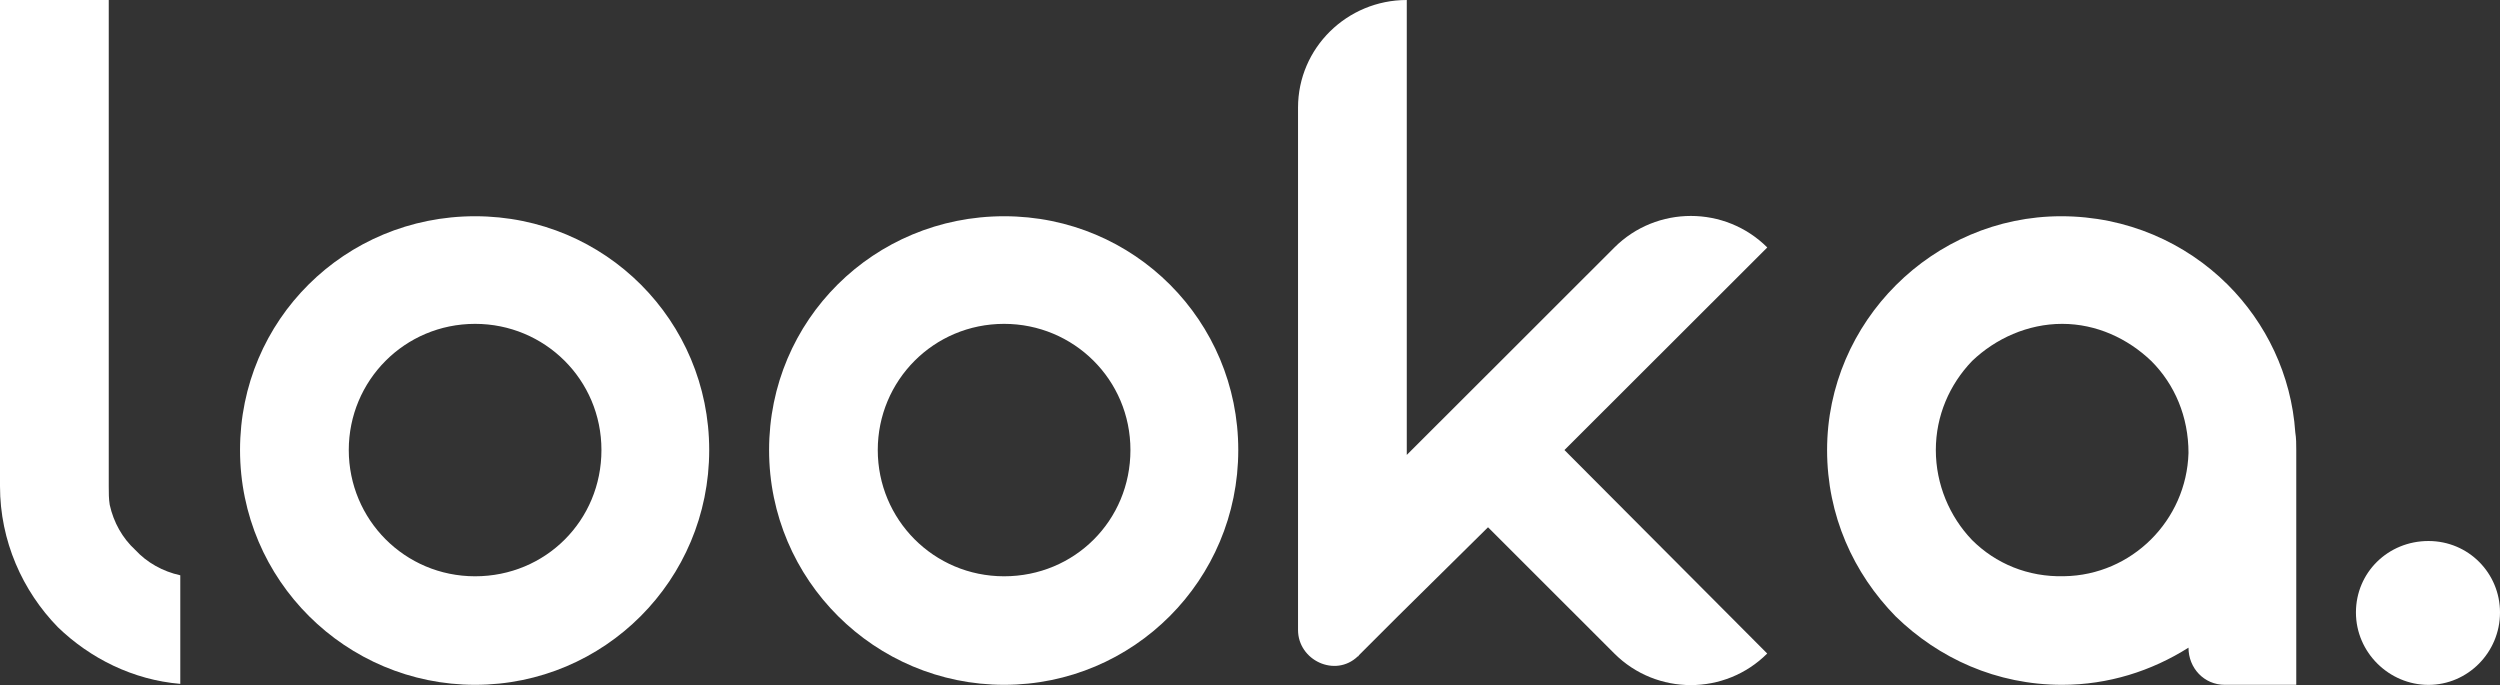
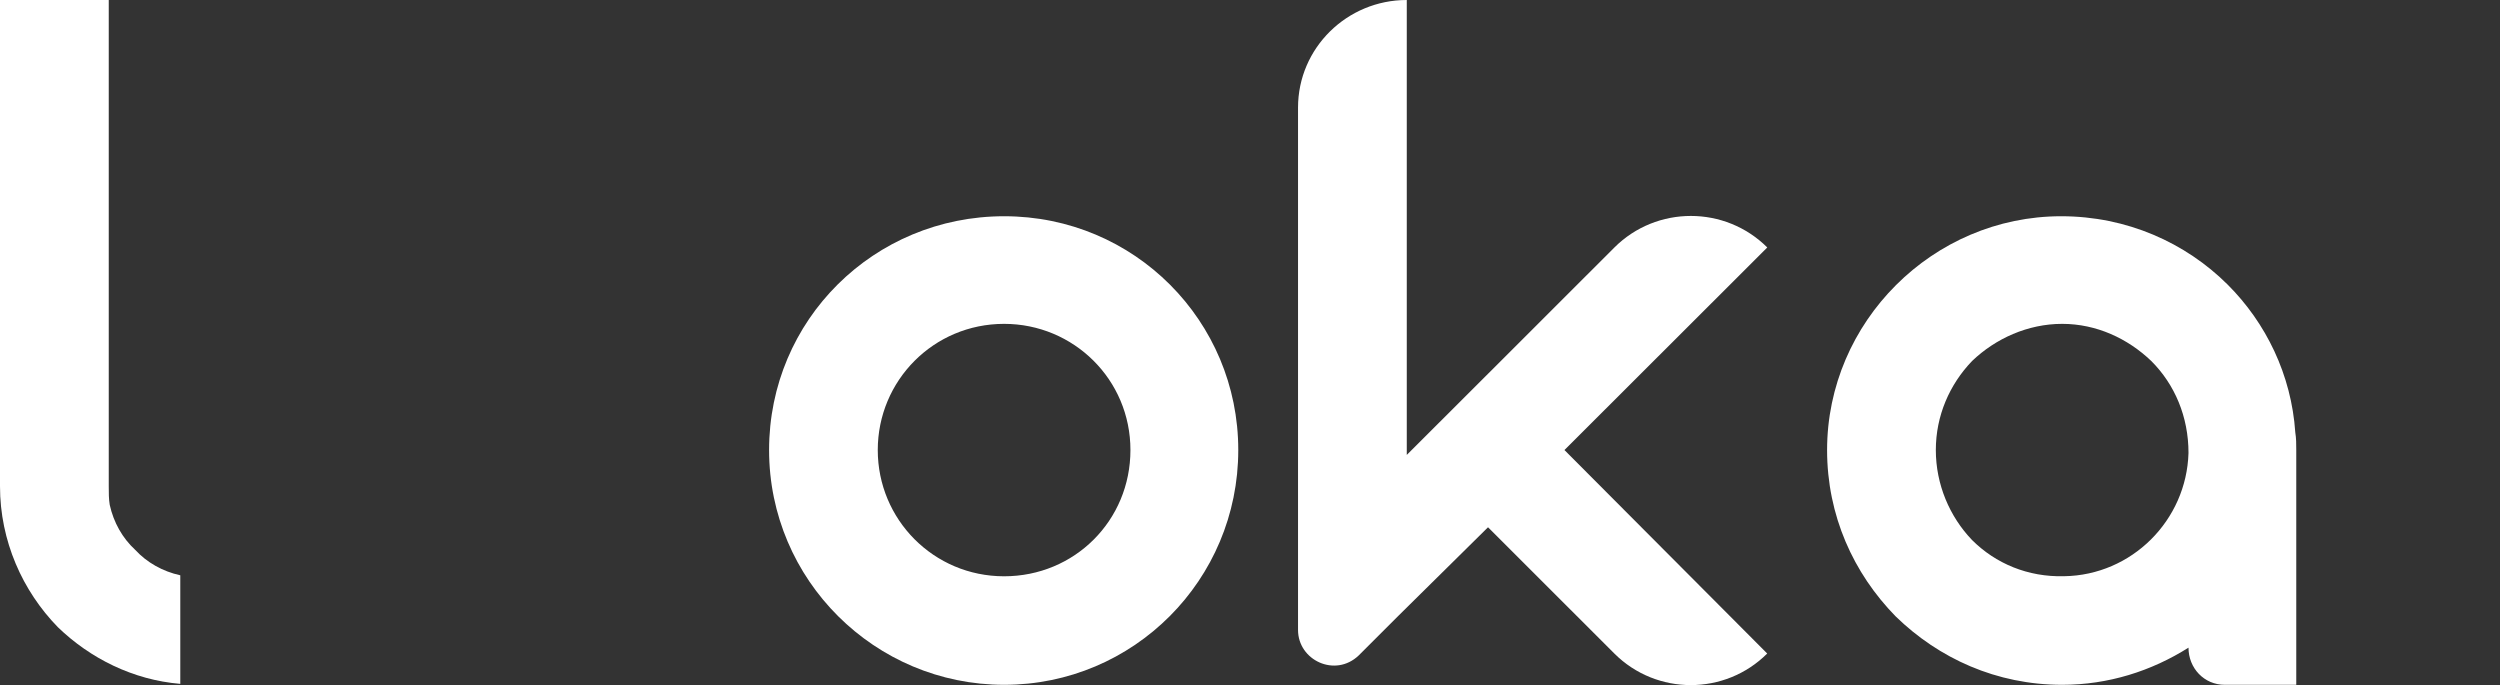
<svg xmlns="http://www.w3.org/2000/svg" width="208" height="57" viewBox="0 0 208 57" fill="none">
  <rect x="0" y="0" width="208" height="57" fill="#333333" stroke="none" />
  <g clip-path="url(#clip0_531_5)">
    <path d="M14.994 56.896C11.08 56.571 7.497 54.779 4.808 52.175C1.876 49.164 0 45.012 0 40.453V0H9.048V40.453C9.048 41.022 9.048 41.509 9.129 42.002C9.454 43.469 10.186 44.768 11.248 45.748C12.224 46.804 13.531 47.541 15 47.865V56.901L14.994 56.896Z" fill="white" />
-     <path d="M59.006 37.443C59.006 48.271 50.284 56.977 39.529 56.977C28.774 56.977 19.971 48.265 19.971 37.443C19.971 26.621 28.693 17.991 39.529 17.991C50.365 17.991 59.006 26.702 59.006 37.443ZM39.529 26.945C33.664 26.945 29.018 31.666 29.018 37.443C29.018 43.22 33.664 47.947 39.529 47.947C45.394 47.947 50.04 43.307 50.04 37.443C50.04 31.579 45.313 26.945 39.529 26.945Z" fill="white" />
    <path d="M103.024 37.443C103.024 48.271 94.302 56.977 83.547 56.977C72.792 56.977 63.988 48.265 63.988 37.443C63.988 26.621 72.711 17.991 83.547 17.991C94.383 17.991 103.024 26.702 103.024 37.443ZM83.541 26.945C77.676 26.945 73.03 31.666 73.03 37.443C73.03 43.22 77.676 47.947 83.541 47.947C89.406 47.947 94.052 43.307 94.052 37.443C94.052 31.579 89.325 26.945 83.541 26.945Z" fill="white" />
-     <path d="M130.162 37.443L147.032 54.373C143.524 57.876 137.822 57.876 134.314 54.373L123.803 43.869L116.387 51.194L113.048 54.529C113.048 54.611 112.967 54.611 112.967 54.611C111.091 56.403 107.996 54.935 107.996 52.412V8.955C107.996 3.99 112.073 0 117.044 0V37.849L117.45 37.443L123.809 31.093L134.32 20.589C137.827 17.092 143.53 17.092 147.037 20.589L130.168 37.437L130.162 37.443Z" fill="white" />
+     <path d="M130.162 37.443L147.032 54.373C143.524 57.876 137.822 57.876 134.314 54.373L123.803 43.869L116.387 51.194L113.048 54.529C111.091 56.403 107.996 54.935 107.996 52.412V8.955C107.996 3.99 112.073 0 117.044 0V37.849L117.45 37.443L123.809 31.093L134.32 20.589C137.827 17.092 143.53 17.092 147.037 20.589L130.168 37.437L130.162 37.443Z" fill="white" />
    <path d="M191.049 37.443V56.977H185.097C183.384 56.977 182.083 55.59 182.083 53.885C178.988 55.84 175.399 56.977 171.572 56.977C166.113 56.977 161.305 54.779 157.716 51.281C154.209 47.697 152.014 42.895 152.014 37.443C152.014 26.777 160.817 17.991 171.491 17.991C176.95 17.991 181.839 20.189 185.347 23.686C188.523 26.858 190.643 31.174 190.968 35.976C191.049 36.463 191.049 36.95 191.049 37.443ZM182.083 37.687C182.083 34.677 180.945 31.991 178.988 30.037C177.031 28.163 174.423 26.945 171.572 26.945C168.721 26.945 166.032 28.163 164.075 30.037C162.199 31.991 161.061 34.595 161.061 37.443C161.061 40.291 162.199 42.976 164.075 44.931C166.032 46.885 168.721 48.022 171.735 47.941C177.356 47.859 181.92 43.301 182.083 37.687Z" fill="white" />
-     <path d="M208 50.956C208 54.291 205.311 56.982 202.047 56.982C198.784 56.982 196.014 54.297 196.014 50.956C196.014 47.616 198.702 45.012 202.047 45.012C205.392 45.012 208 47.697 208 50.956Z" fill="white" />
  </g>
  <defs>
    <clipPath id="clip0_531_5">
      <rect width="208" height="57" fill="white" />
    </clipPath>
  </defs>
</svg>